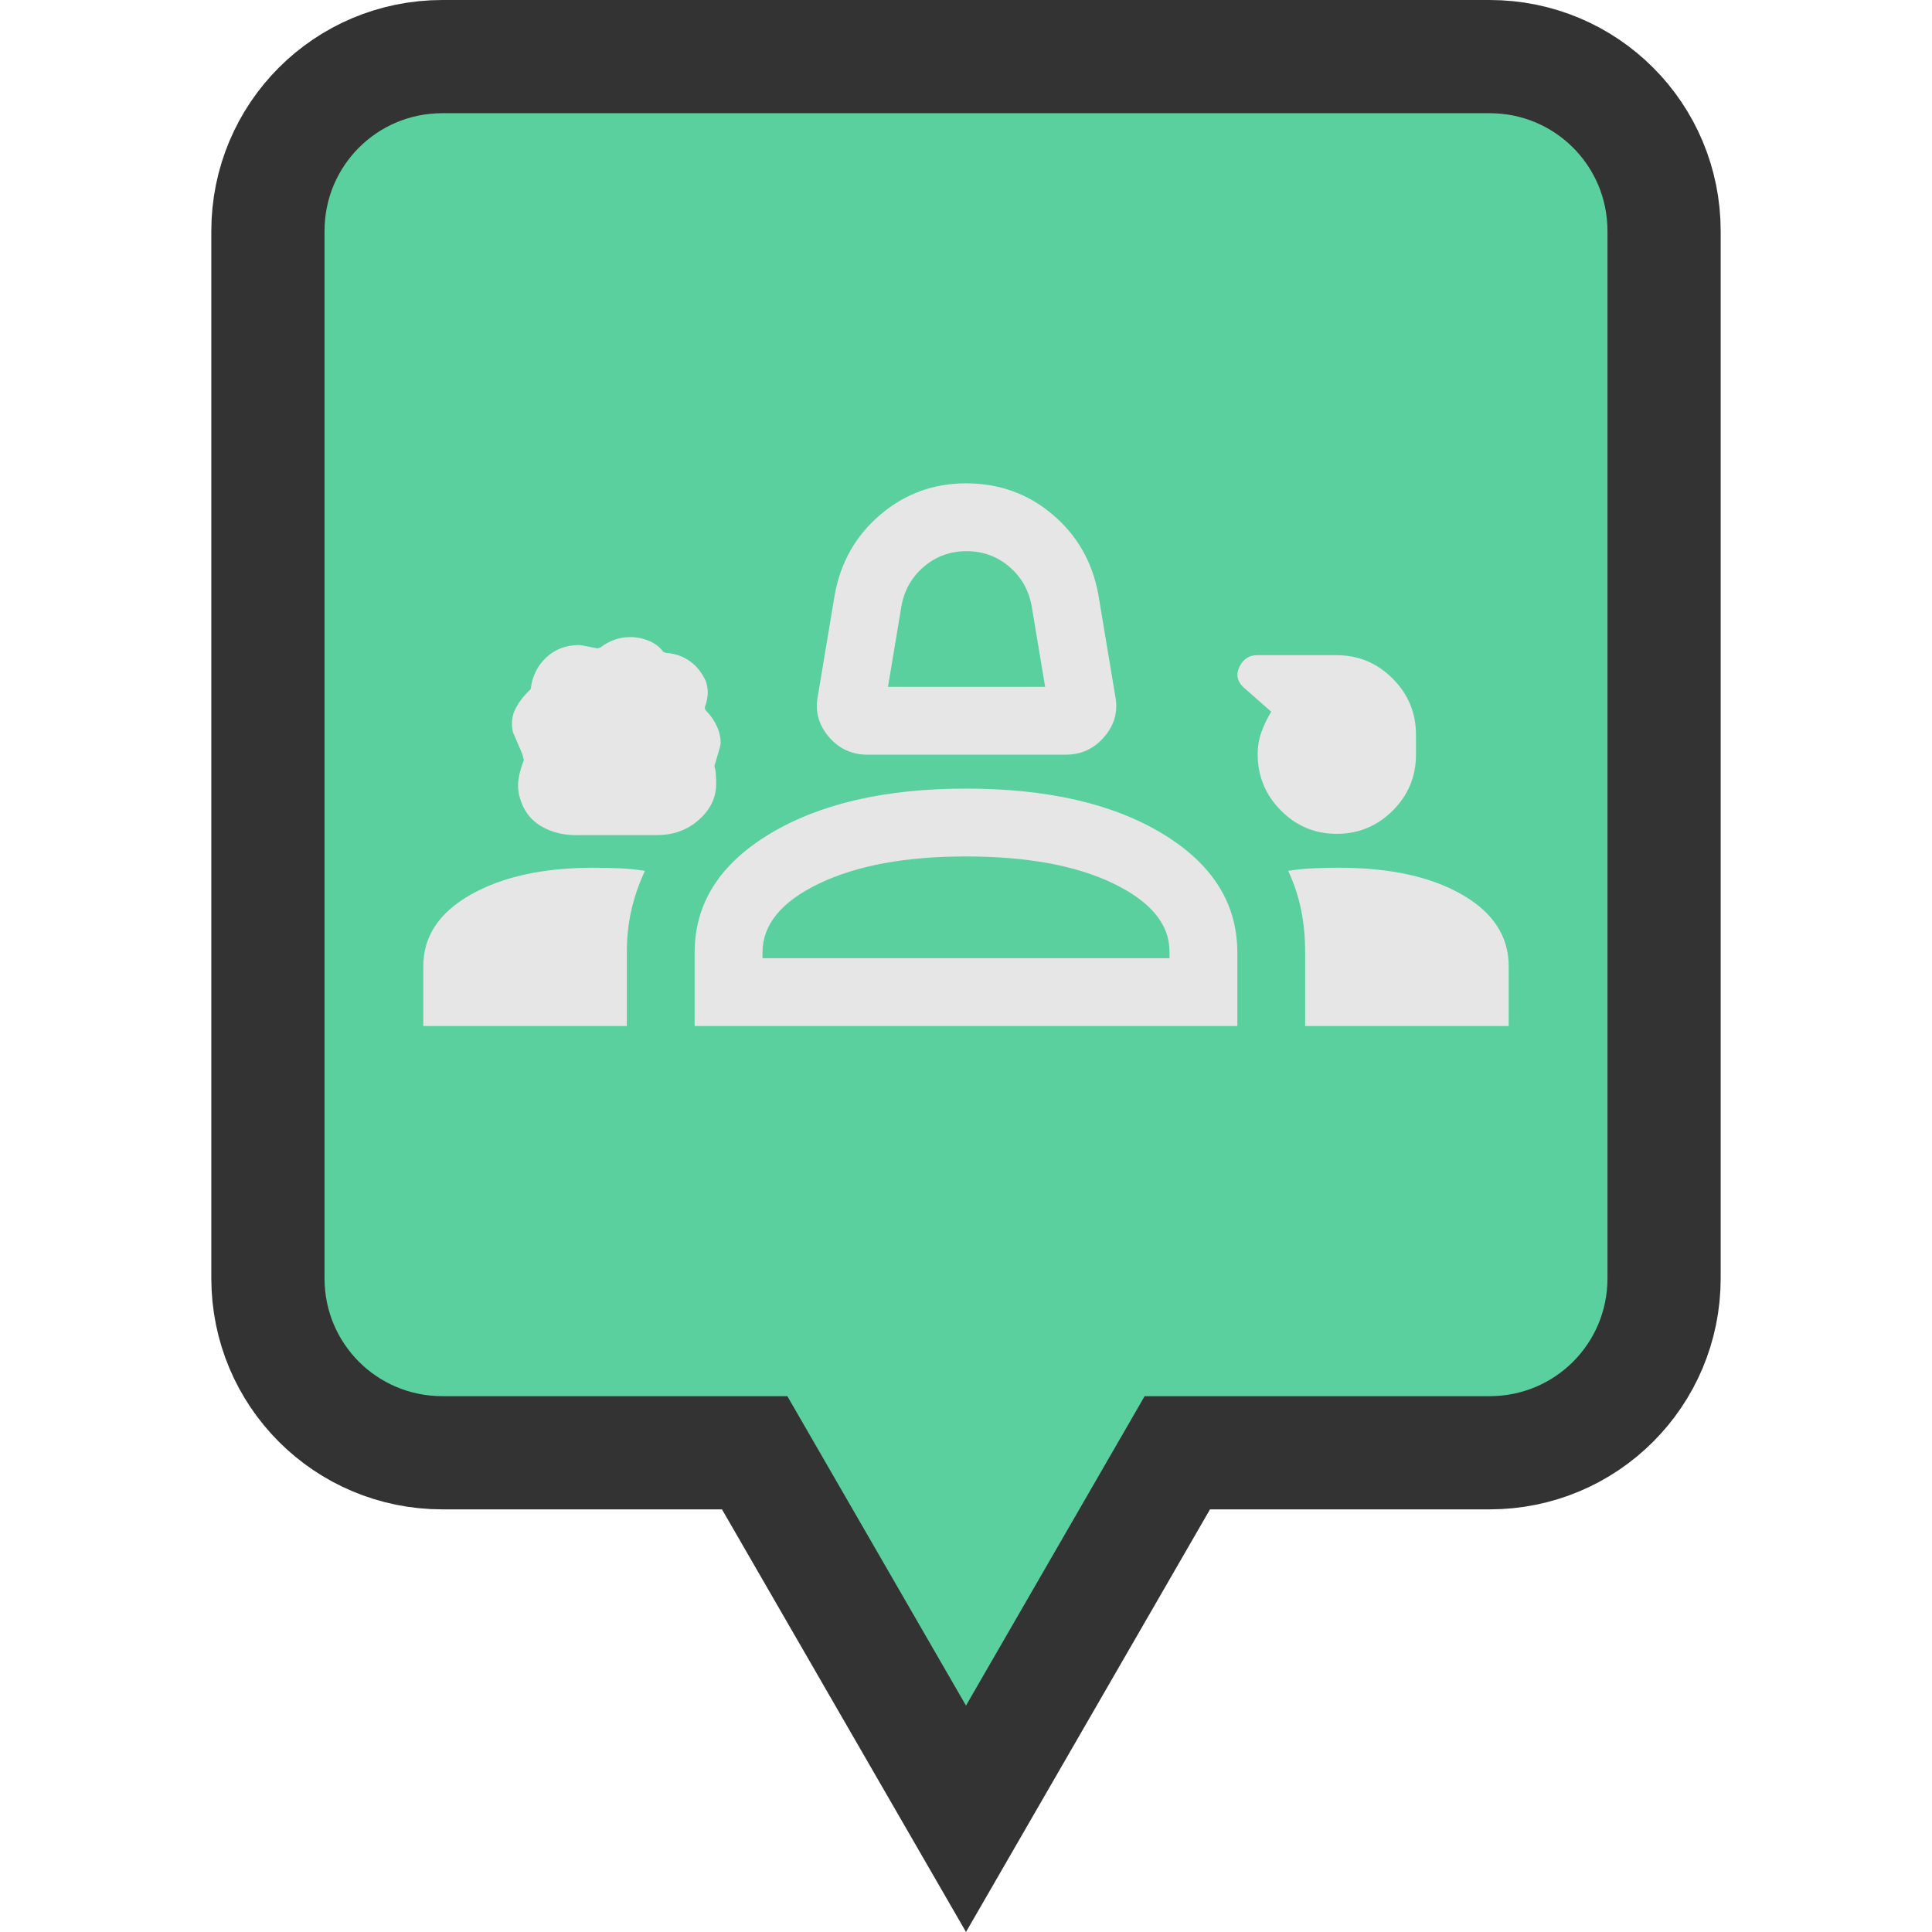
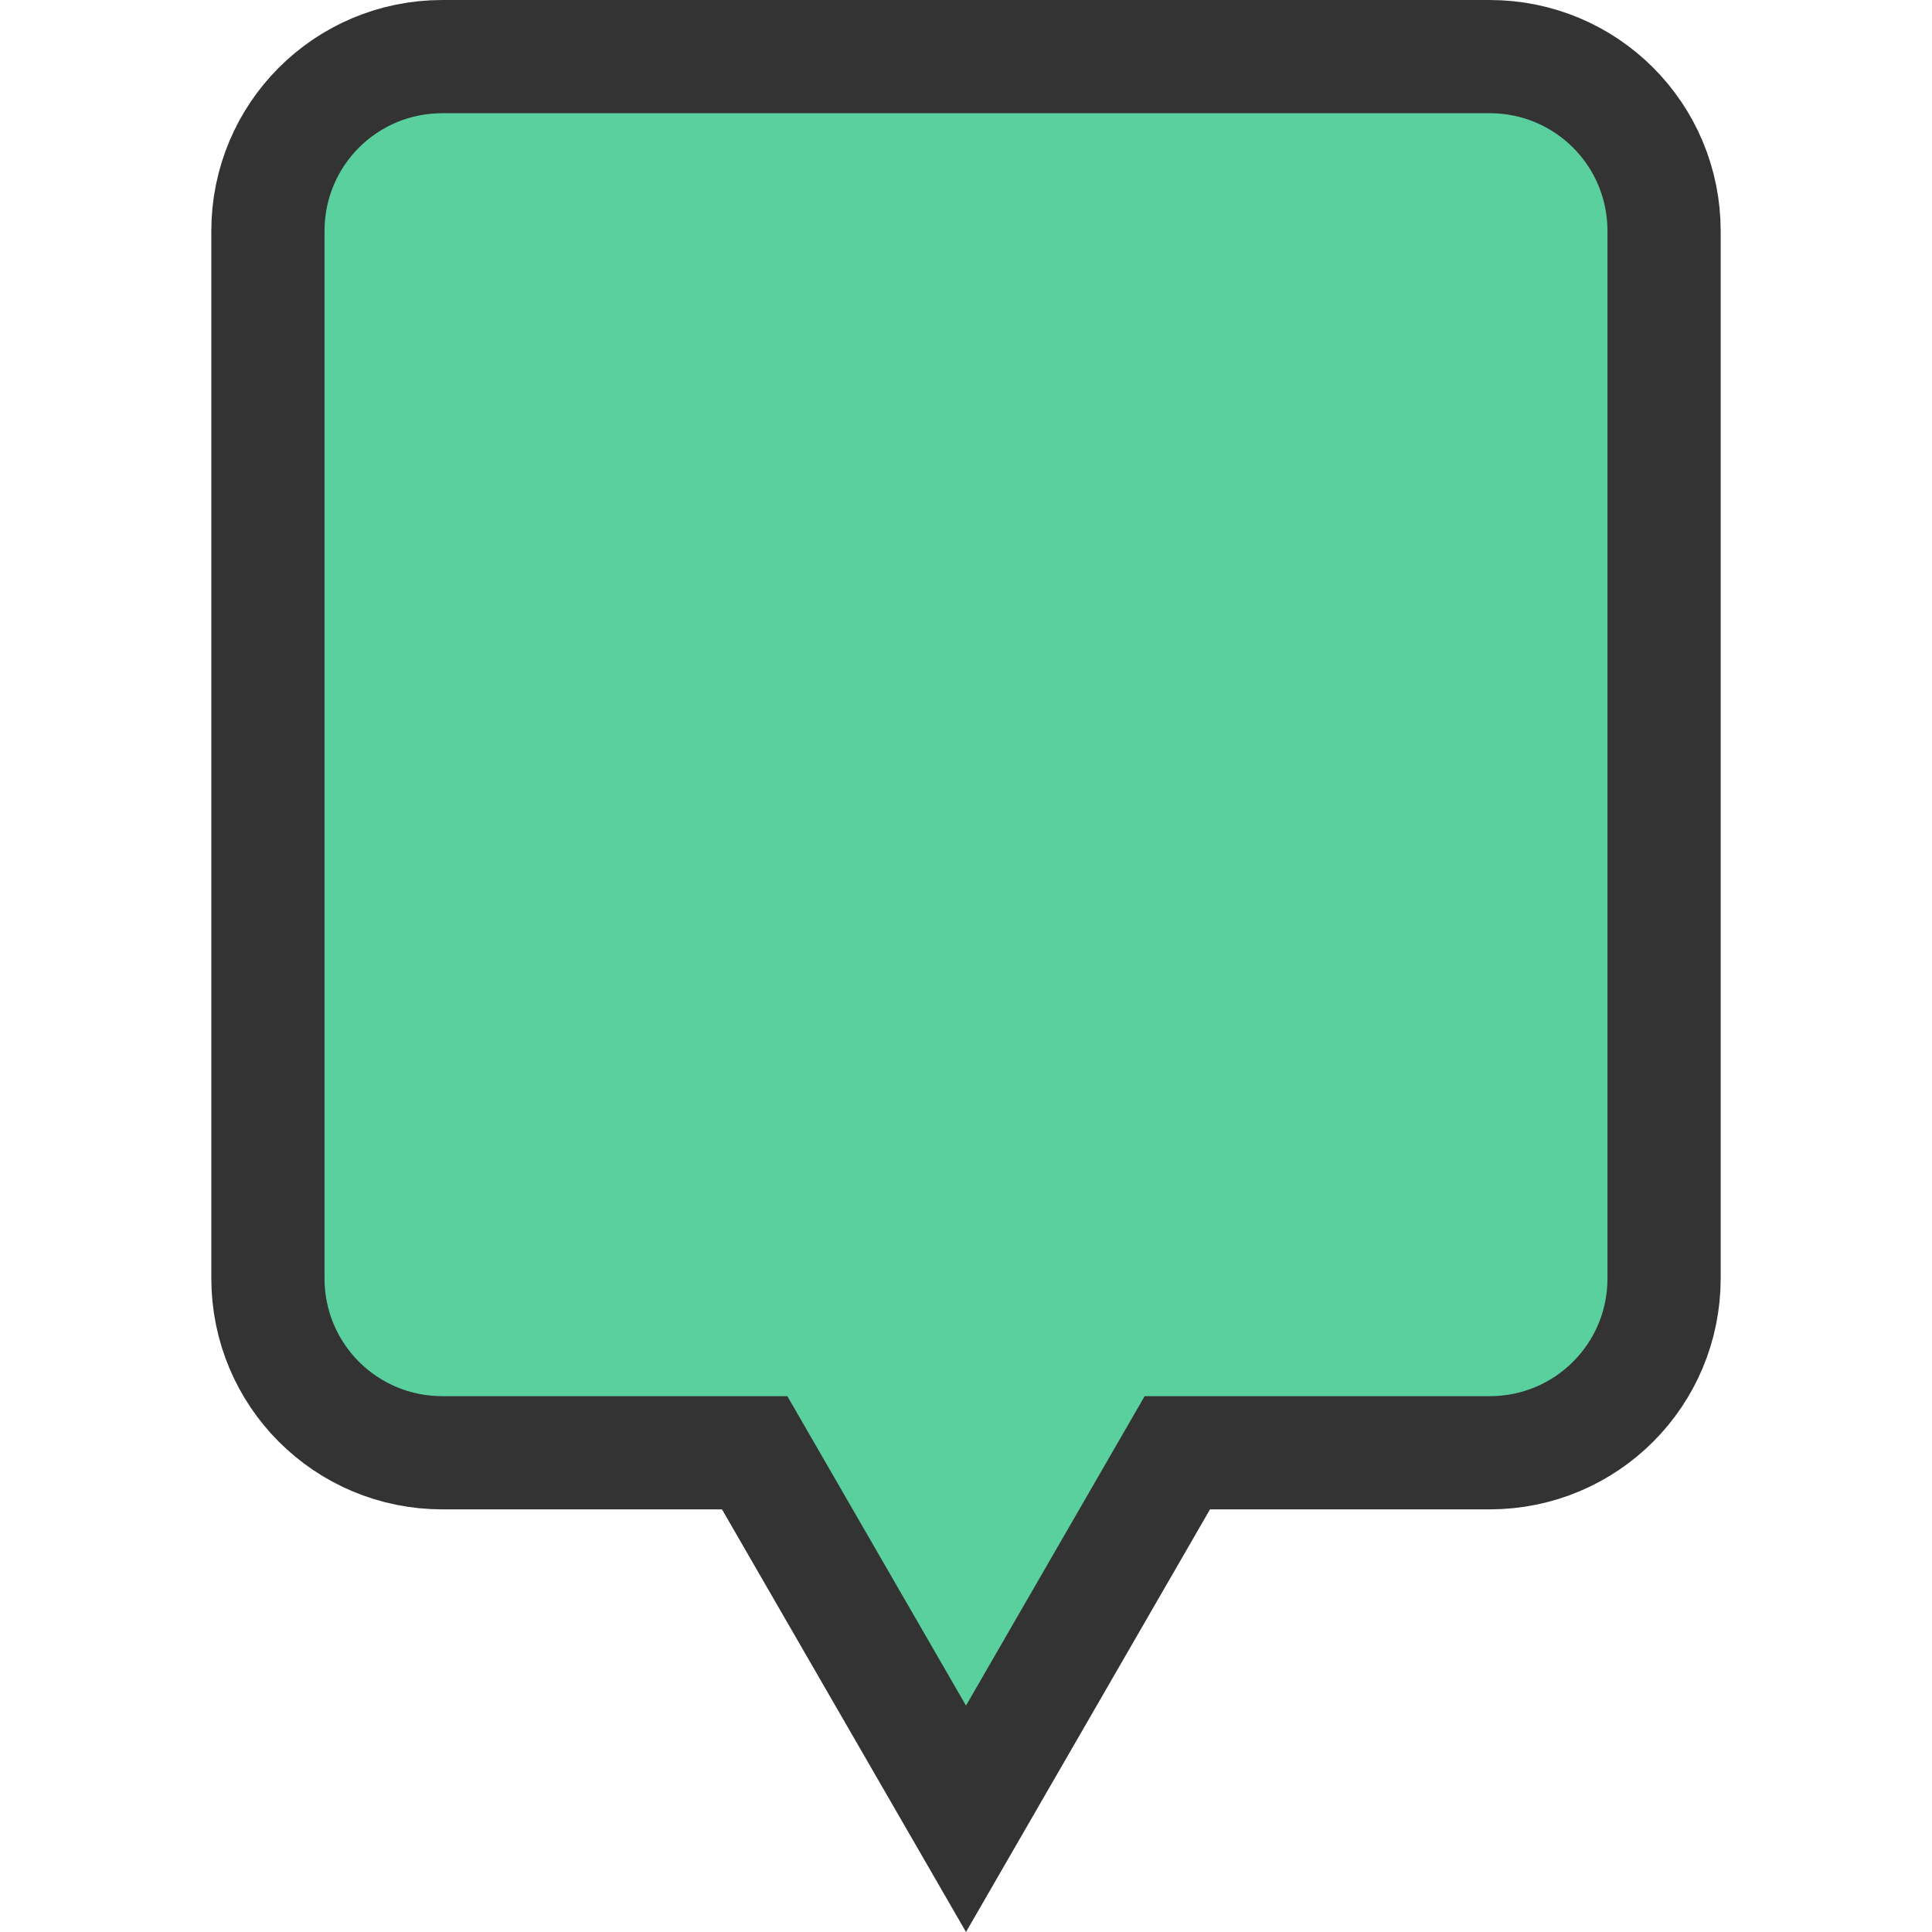
<svg xmlns="http://www.w3.org/2000/svg" width="512" height="512" version="1.1" viewBox="0 0 512 512">
  <g>
    <path d="m117.25 15c-25.622 0-46.25 20.628-46.25 46.25v277.5c0 25.622 20.628 46.25 46.25 46.25h82.746l56.004 97 56.004-97h82.746c25.622 0 46.25-20.628 46.25-46.25v-277.5c0-25.622-20.628-46.25-46.25-46.25z" fill="#5bd09f" stroke="#333" stroke-width="30" style="paint-order:normal" />
  </g>
  <g transform="translate(7.984)">
-     <path d="m 229.933,200 q -6.292,0 -10.337,-4.794 -4.045,-4.794 -2.846,-10.786 l 4.494,-26.965 q 2.397,-12.883 12.134,-21.123 9.738,-8.239 22.621,-8.239 13.183,0 22.921,8.239 9.738,8.239 12.134,21.123 l 4.494,26.965 q 1.198,5.992 -2.846,10.786 -4.045,4.794 -10.337,4.794 z m 5.393,-17.977 h 41.647 l -3.595,-21.572 q -1.198,-6.292 -5.992,-10.337 -4.794,-4.045 -11.236,-4.045 -6.442,0 -11.236,4.045 -4.794,4.045 -5.992,10.337 z m -81.496,39.279 q -5.992,0.271 -10.442,-2.366 -4.449,-2.637 -5.798,-8.174 -0.539,-2.373 -0.09,-4.77 0.449,-2.397 1.348,-4.594 0,0.274 -0.3,-1.099 0,-0.3 -2.637,-6.31 -0.659,-3.278 0.539,-5.825 1.198,-2.547 3.595,-4.944 l 0.599,-0.599 q 0.599,-5.093 4.128,-8.389 3.528,-3.296 8.756,-3.296 0.3,0 4.841,0.899 l 0.852,-0.3 q 1.498,-1.198 3.496,-1.948 1.997,-0.749 4.244,-0.749 2.747,0 5.144,1.049 2.397,1.049 3.686,2.884 0.258,0 0.387,0.131 0.129,0.131 0.387,0.131 3.609,0.262 6.316,2.229 2.707,1.966 4.205,5.362 0.599,1.829 0.449,3.526 -0.15,1.698 -0.749,3.265 0,0.599 0.3,0.899 1.818,1.843 2.856,4.081 1.039,2.238 1.039,4.608 0,0.599 -1.498,5.45 -0.3,0.571 0,1.142 0.3,1.198 0.3,4.195 0,5.393 -4.559,9.452 -4.56,4.059 -11.073,4.059 z m 200.417,-0.328 q -8.662,0 -14.804,-6.199 -6.142,-6.199 -6.142,-14.904 0,-3.165 1.049,-6.012 1.049,-2.846 2.547,-5.243 l -7.49,-6.592 q -2.397,-2.397 -0.899,-5.393 1.498,-2.996 4.655,-2.996 h 21.043 q 8.68,0 14.862,6.194 6.181,6.194 6.181,14.892 v 5.271 q 0,8.698 -6.169,14.84 -6.168,6.142 -14.831,6.142 z m -242.063,50.935 v -15.88 q 0,-11.824 12.584,-18.945 12.584,-7.121 32.478,-7.121 3.643,0 7.005,0.15 3.362,0.15 6.658,0.667 -2.397,5.175 -3.595,10.439 -1.198,5.264 -1.198,11.215 v 19.475 z m 71.908,0 v -19.475 q 0,-19.475 19.924,-31.46 19.924,-11.985 51.983,-11.985 32.359,0 52.133,11.985 19.775,11.985 19.775,31.46 v 19.475 z m 170.781,-41.946 q 20.224,0 32.583,7.121 12.359,7.121 12.359,18.945 v 15.88 h -53.931 v -19.475 q 0,-5.951 -1.049,-11.215 -1.049,-5.264 -3.446,-10.439 3.296,-0.518 6.643,-0.667 3.347,-0.15 6.84,-0.15 z m -98.933,-2.996 q -23.909,0 -38.89,7.191 -14.981,7.191 -14.981,18.277 v 1.498 h 107.862 v -1.798 q 0,-10.786 -14.831,-17.977 -14.831,-7.191 -39.16,-7.191 z m 0.06,26.965 z m 0.3,-89.885 z" style="fill:#e6e6e6;" transform="translate(-7.984)" />
-   </g>
+     </g>
</svg>